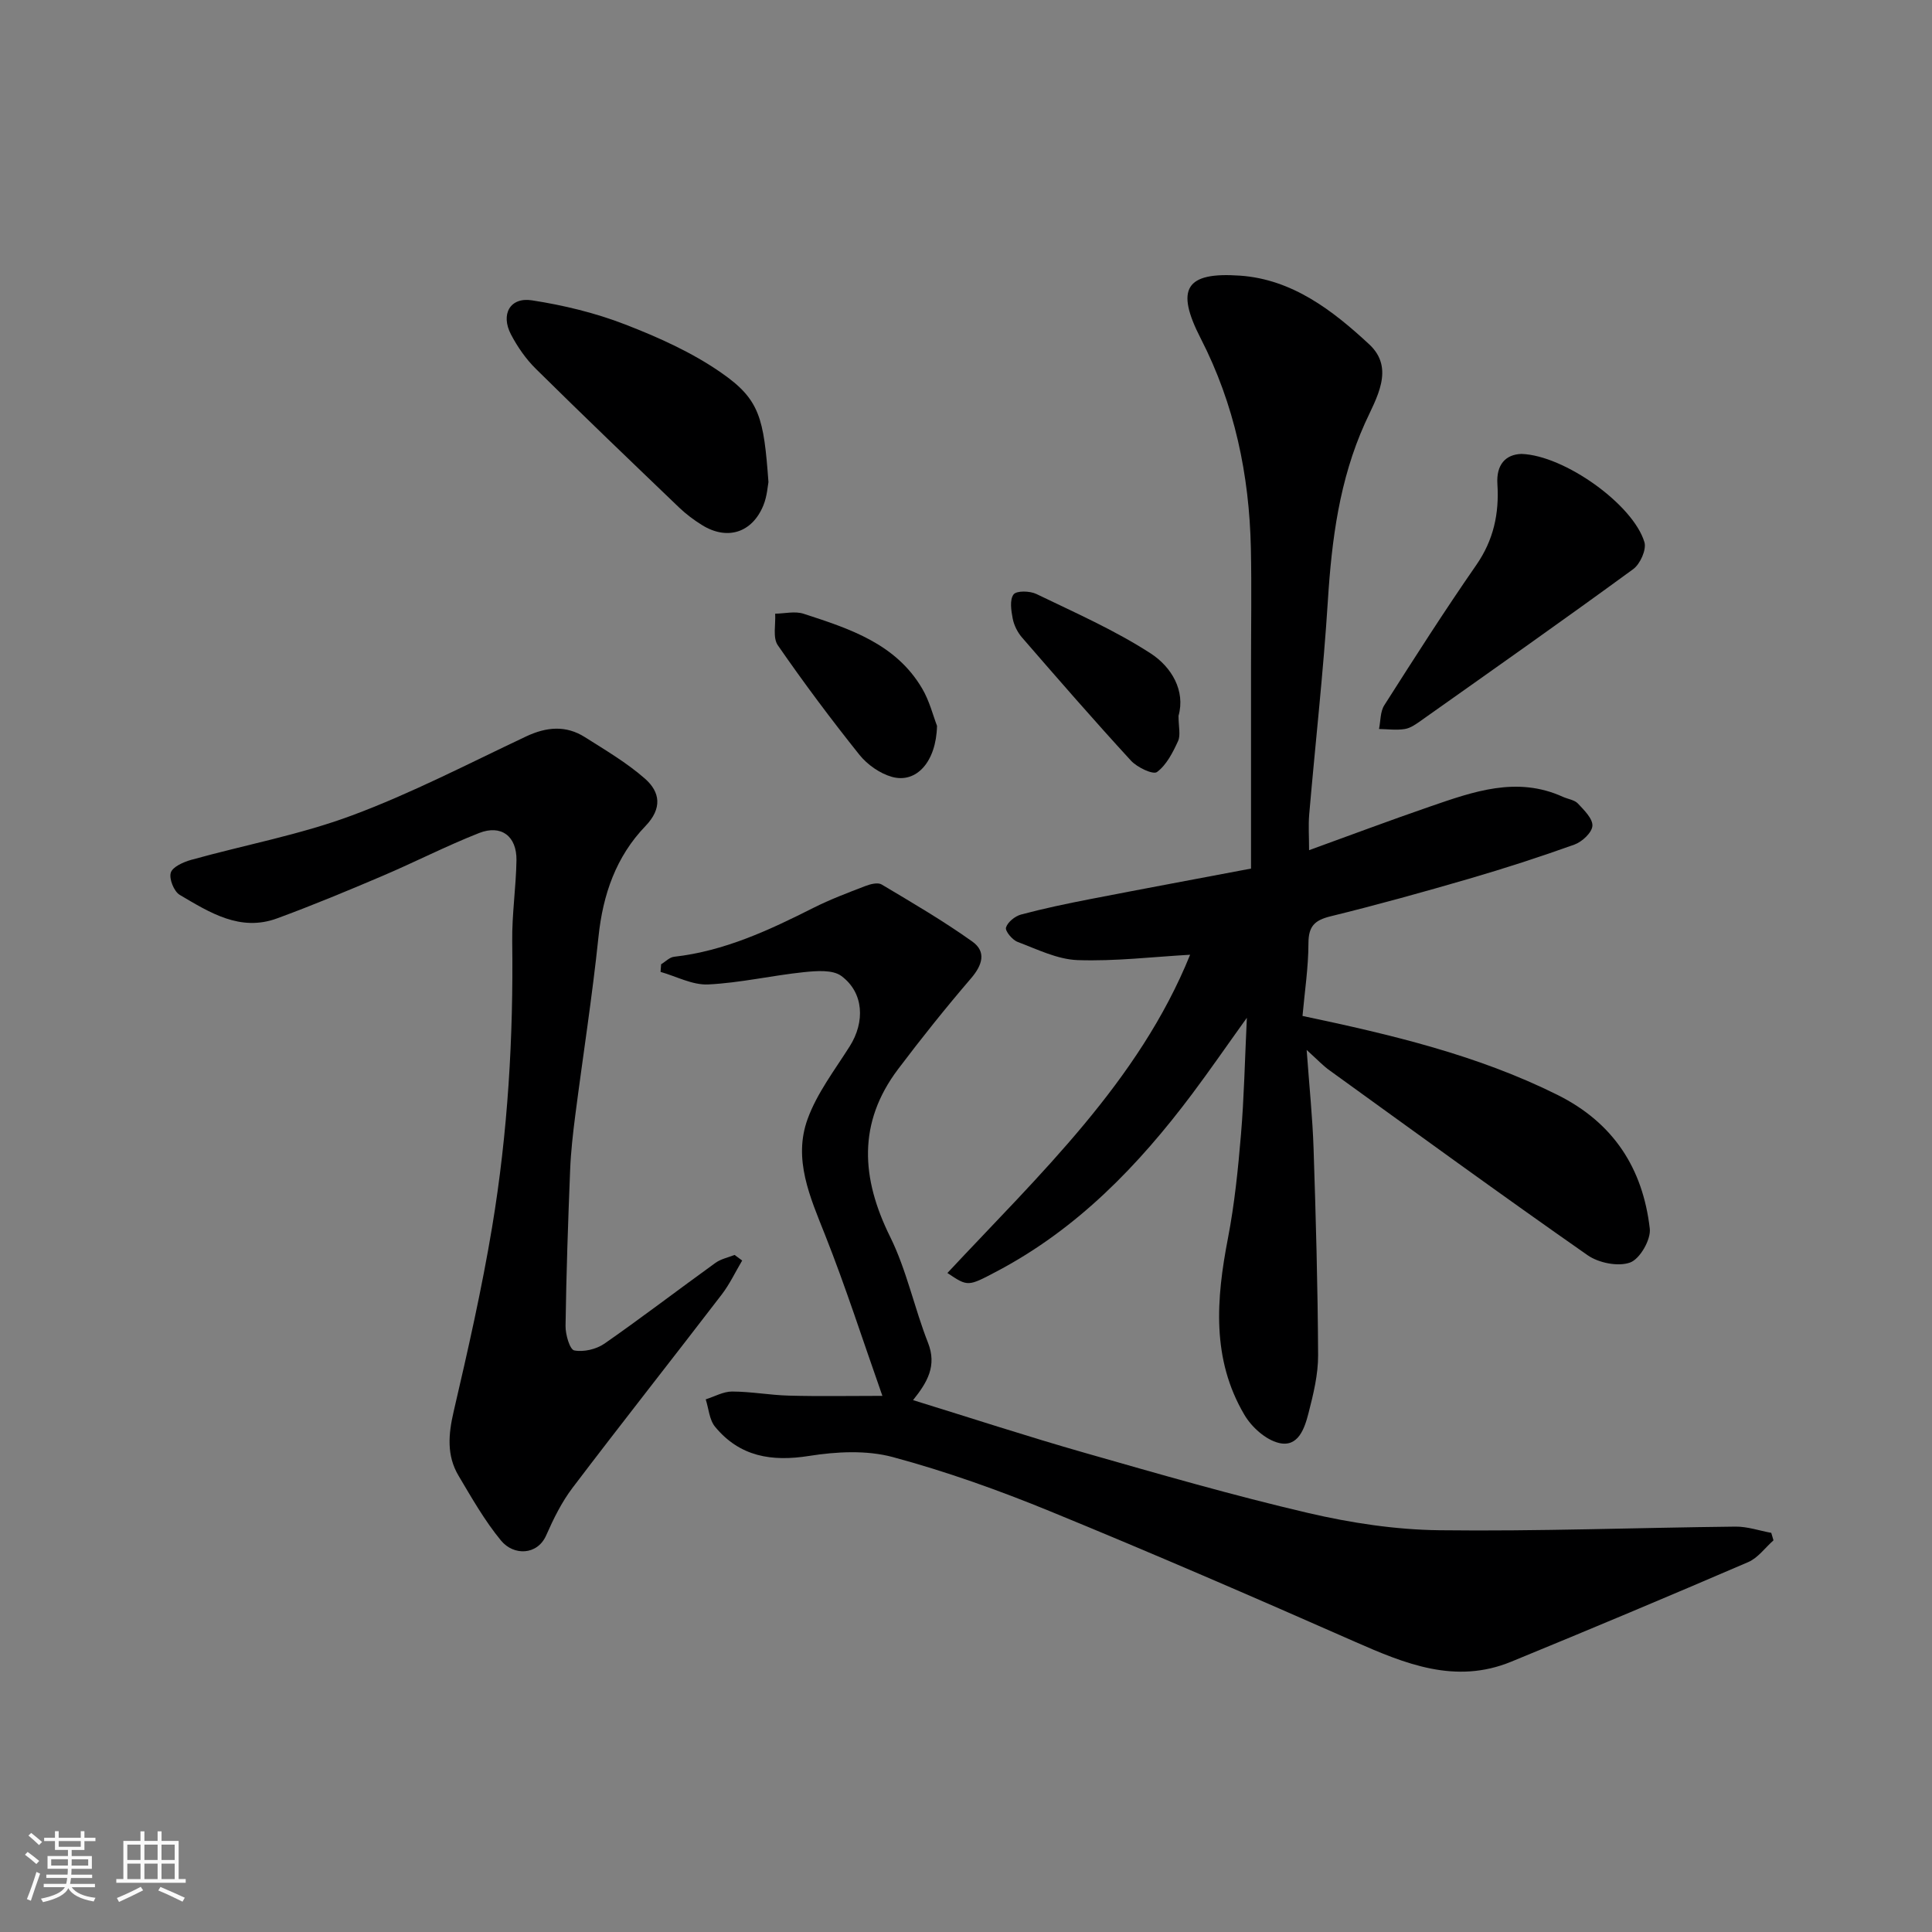
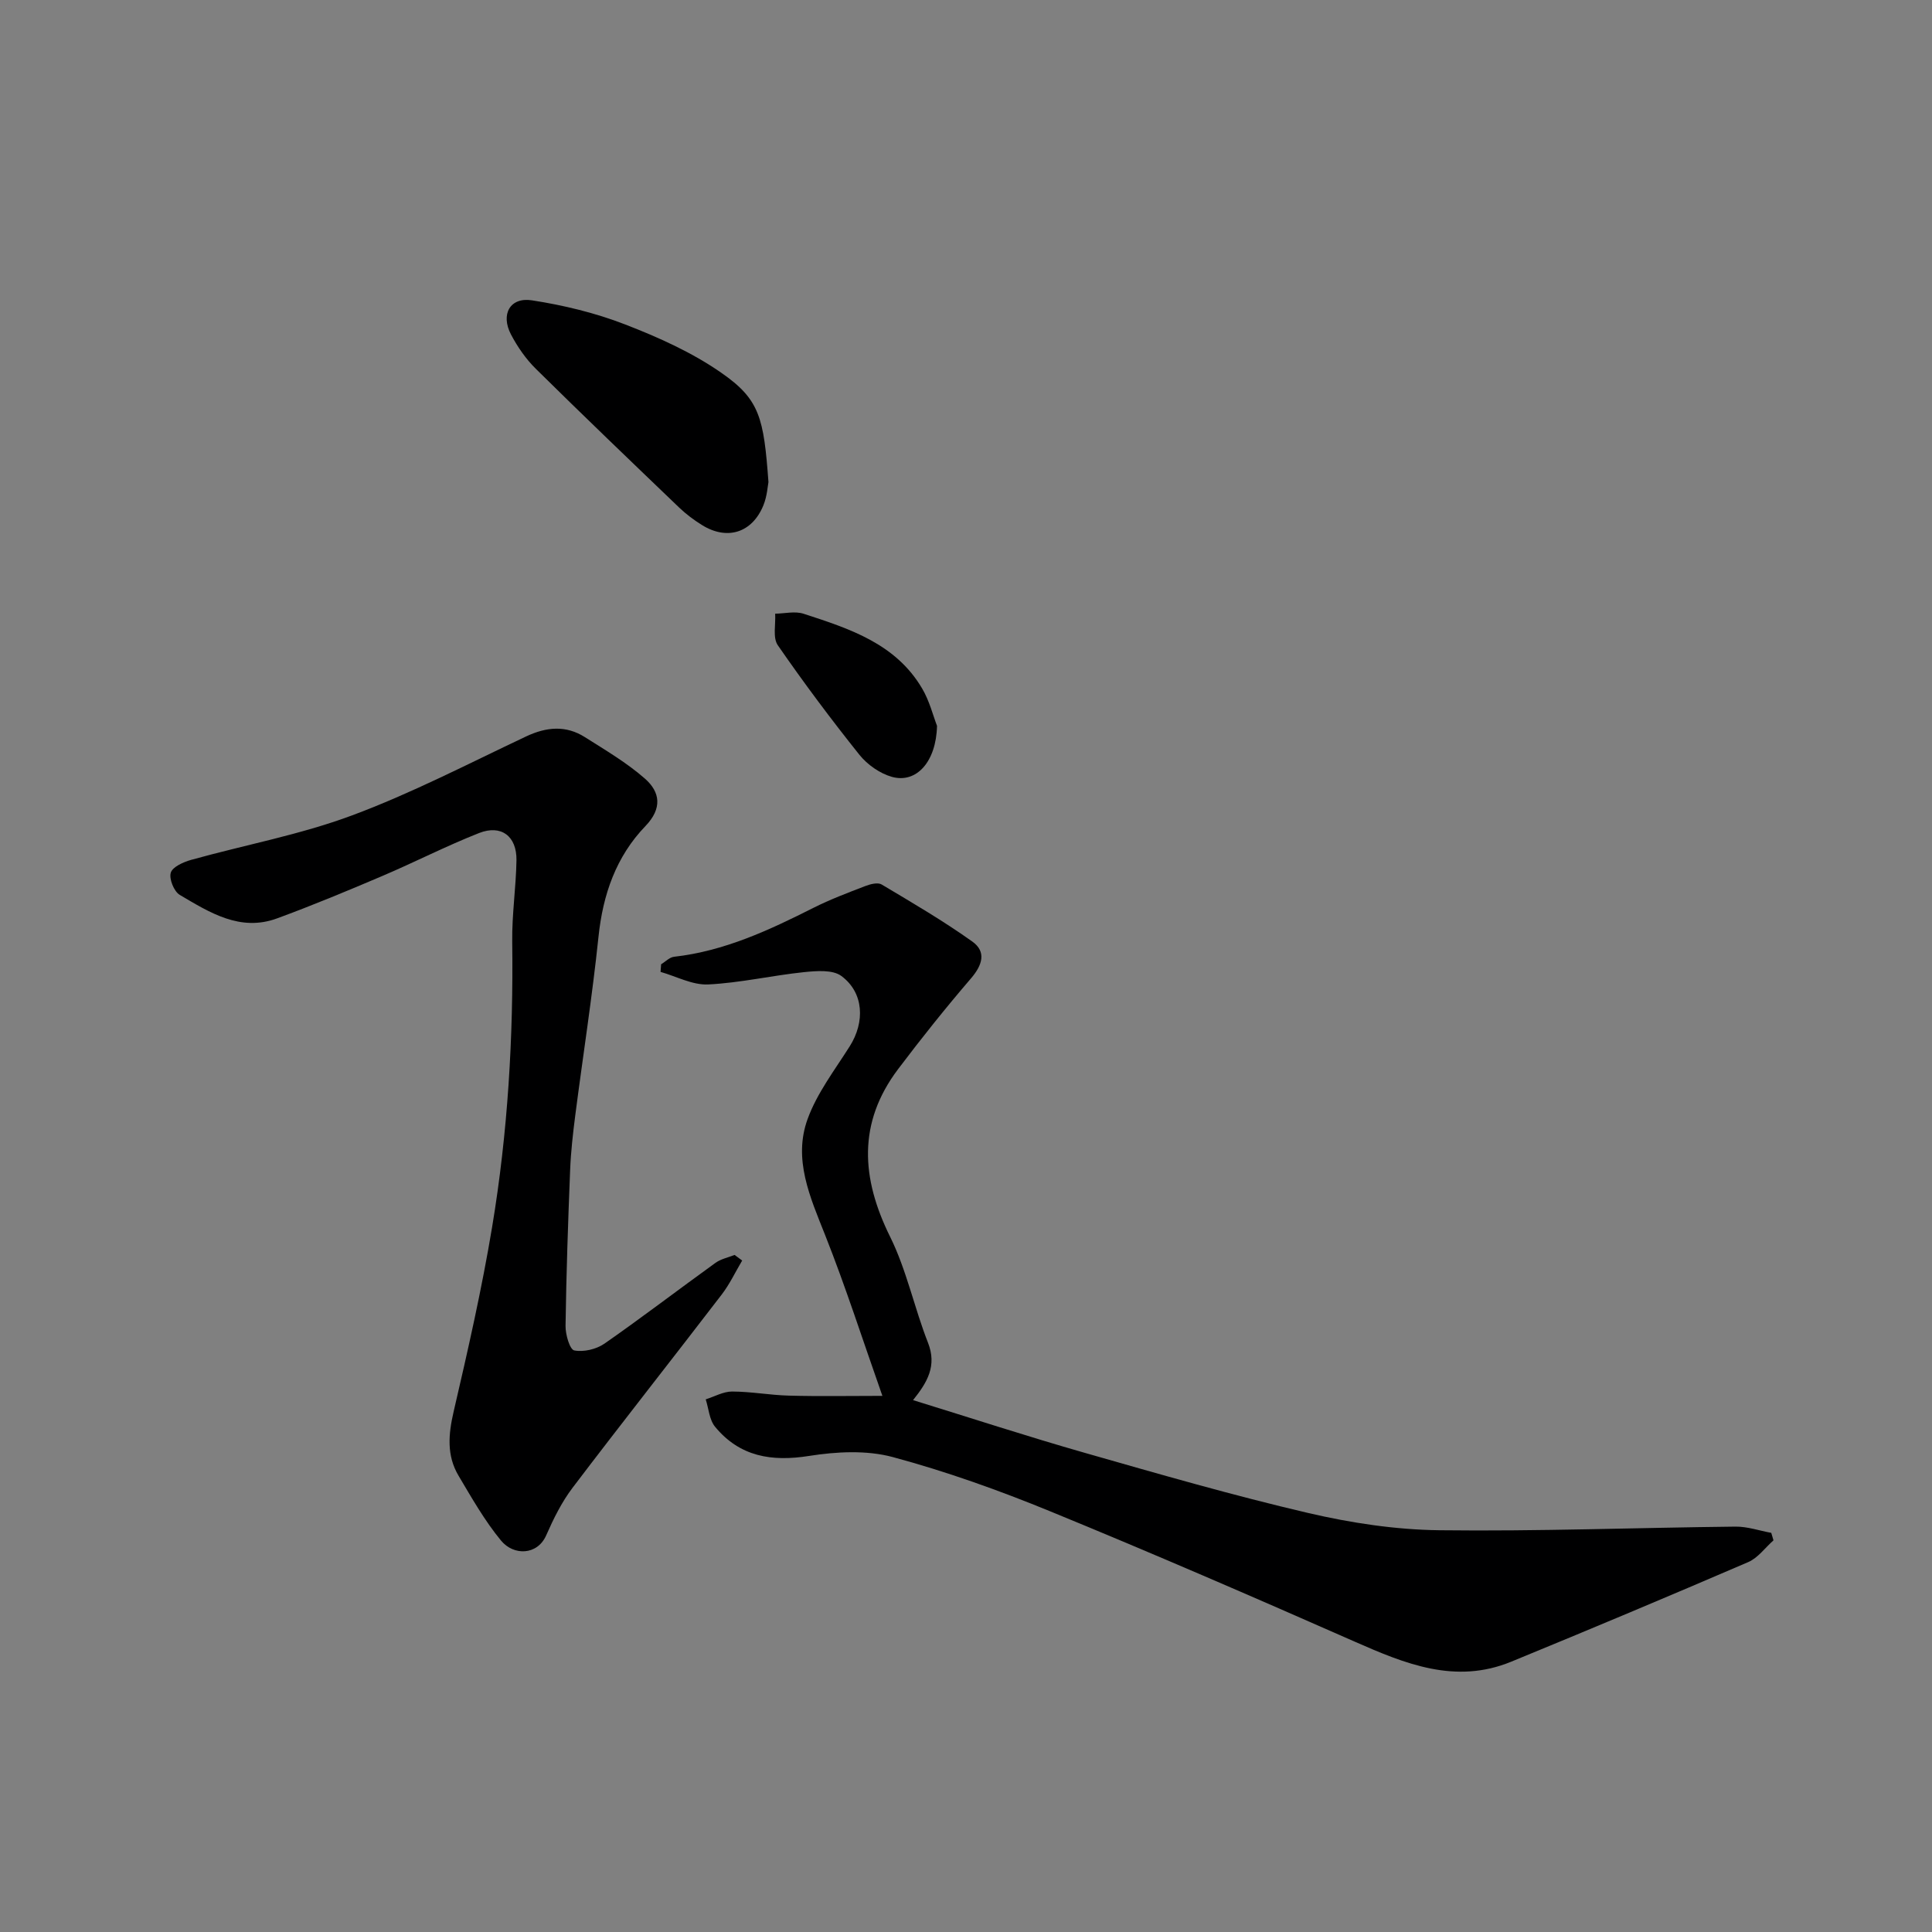
<svg xmlns="http://www.w3.org/2000/svg" enable-background="new 0 0 400 400" viewBox="0 0 400 400">
  <rect x="0" y="0" width="400" height="400" fill="#808080" stroke="none" />
-   <path d="m5.17 384 .55-.58c.85.61 1.65 1.24 2.4 1.87l-.59.64c-.83-.73-1.62-1.38-2.36-1.93m1.22 9.53-.82-.34c.71-1.76 1.37-3.64 1.98-5.63.24.13.5.25.76.36-.6 1.67-1.24 3.54-1.92 5.61m-.5-13.5.57-.54c.56.44 1.31 1.06 2.26 1.87l-.64.64c-.68-.66-1.41-1.32-2.19-1.97m3.25.46h2.24v-1.36h.77v1.36h4.57v-1.36h.76v1.36h2.28v.69h-2.28v1.84h-2.64v1.26h4.18v2.64h-4.21c0 .45-.02.86-.05 1.21h4.32v.69h-4.38c-.04.34-.1.75-.19 1.22h5.15v.69h-4.82c.87 1.19 2.51 1.92 4.93 2.19-.17.31-.3.57-.37.76-2.77-.49-4.52-1.41-5.26-2.76-.56 1.26-2.3 2.23-5.24 2.9-.12-.24-.26-.48-.43-.72 2.73-.55 4.38-1.34 4.96-2.38h-4.38v-.69h4.65c.1-.38.17-.79.21-1.22h-4.32v-.69h4.4c.03-.34.05-.75.05-1.21h-4.2v-2.64h4.23v-1.26h-2.69v-1.84h-2.24zm1.46 4.46v1.29h3.45c.01-.4.02-.57.01-.53v-.32-.45h-3.46zm1.55-2.59h4.57v-1.19h-4.57zm6.11 2.59h-3.42v.77c-.01.19-.01.37-.02.53h3.44z" fill="#fafafa" />
-   <path d="m32.63 379.16h.82v1.98h3.54v7.89h1.46v.78h-14.37v-.78h1.46v-7.89h3.54v-1.98h.82v1.98h2.73zm-3.49 11.48.5.73c-1.61.82-3.28 1.63-5 2.41-.13-.27-.28-.55-.44-.82 1.75-.72 3.4-1.49 4.94-2.32m-2.78-5.55h2.73v-3.18h-2.73zm0 3.95h2.73v-3.2h-2.73zm3.54-3.95h2.73v-3.18h-2.73zm0 3.95h2.73v-3.2h-2.73zm7.89 4.68c-1.84-.92-3.51-1.7-5.02-2.32l.45-.73c1.89.8 3.57 1.55 5.04 2.23zm-1.62-11.81h-2.73v3.18h2.73zm-2.73 7.13h2.73v-3.2h-2.73z" fill="#fafafa" />
  <g fill="#000001">
-     <path d="m270.53 217.38c.56 7.71 1.22 14.04 1.43 20.38.47 14.26.87 28.53.94 42.8.02 4.01-.98 8.09-1.99 12.02-.8 3.11-2.11 7.16-6.16 6.16-2.72-.67-5.61-3.27-7.1-5.8-6.84-11.57-5.85-24-3.41-36.61 1.36-7.06 2.09-14.27 2.69-21.44.64-7.57.79-15.18 1.22-24.17-4.28 5.96-7.72 10.96-11.36 15.81-11.11 14.81-23.78 27.92-40.39 36.68-6.01 3.17-5.99 3.21-10.25.35 19.04-20.39 39.62-39.61 50.25-65.89-7.68.43-15.51 1.38-23.29 1.11-4.19-.15-8.37-2.24-12.43-3.77-1.09-.41-2.61-2.25-2.4-2.97.34-1.13 1.86-2.35 3.1-2.69 4.71-1.26 9.49-2.26 14.28-3.19 11.01-2.14 22.04-4.19 33.35-6.33 0-14.18 0-27.99 0-41.8 0-8.17.14-16.34-.03-24.5-.32-15.22-3.38-29.81-10.39-43.47-5.26-10.25-3.17-13.79 8.15-12.99 10.85.76 19.22 7.24 26.74 14.22 5.39 5 1.44 11.18-.89 16.35-5.28 11.74-6.87 24.07-7.67 36.73-.93 14.76-2.59 29.47-3.86 44.21-.2 2.3-.03 4.64-.03 7.44 8.59-3.11 16.75-6.18 25-9.02 8.98-3.09 18-6.37 27.56-2.02 1.04.47 2.38.62 3.1 1.38 1.28 1.37 3.1 3.14 3 4.63-.09 1.4-2.14 3.3-3.72 3.87-7.19 2.58-14.47 4.93-21.8 7.07-9.52 2.77-19.09 5.43-28.72 7.79-3.28.81-4.54 2.06-4.55 5.56-.01 5.05-.79 10.1-1.23 15.06 18.59 3.92 36.27 8.12 52.78 16.34 11.65 5.8 17.68 15.25 19.12 27.69.26 2.28-2.04 6.28-4.07 7.02-2.47.9-6.51.09-8.8-1.51-17.94-12.53-35.63-25.42-53.37-38.23-1.31-.91-2.41-2.1-4.8-4.27z" />
-     <path d="m182.69 289c-4.1-11.63-7.62-22.62-11.87-33.33-3.11-7.84-6.65-15.66-3.61-24 1.95-5.37 5.62-10.14 8.72-15.05 3.18-5.03 2.94-11.09-1.73-14.55-1.8-1.34-5.16-1.06-7.73-.8-6.64.69-13.22 2.23-19.87 2.55-3.23.15-6.56-1.67-9.84-2.6.04-.53.08-1.05.12-1.58.89-.53 1.73-1.44 2.67-1.55 10.4-1.17 19.66-5.49 28.84-10.12 3.47-1.75 7.14-3.13 10.78-4.53 1.03-.4 2.57-.79 3.36-.32 6.36 3.79 12.76 7.53 18.78 11.82 2.96 2.11 2.08 4.89-.29 7.64-5.22 6.08-10.24 12.36-15.07 18.76-8.41 11.14-7.67 22.58-1.66 34.72 3.42 6.91 5 14.71 7.84 21.93 1.88 4.79-.12 8.18-3.09 11.89 11.98 3.7 23.73 7.54 35.6 10.93 15.33 4.38 30.66 8.81 46.17 12.43 8.87 2.07 18.1 3.47 27.19 3.58 20.43.25 40.86-.53 61.3-.75 2.47-.03 4.95.84 7.42 1.29.15.52.3 1.03.46 1.55-1.73 1.53-3.21 3.63-5.22 4.5-16.3 7.02-32.67 13.89-49.09 20.63-11.55 4.74-21.96.44-32.47-4.19-20.87-9.2-41.8-18.27-62.9-26.92-10.65-4.37-21.56-8.27-32.66-11.26-5.42-1.46-11.65-1.13-17.3-.24-7.79 1.24-14.38.16-19.49-6.03-1.19-1.44-1.32-3.76-1.94-5.68 1.82-.57 3.64-1.62 5.46-1.62 3.93.01 7.85.75 11.79.85 6.17.17 12.33.05 19.33.05z" />
+     <path d="m182.69 289c-4.1-11.63-7.62-22.62-11.87-33.33-3.11-7.84-6.65-15.66-3.61-24 1.95-5.37 5.62-10.14 8.72-15.05 3.18-5.03 2.94-11.09-1.73-14.55-1.8-1.34-5.16-1.06-7.73-.8-6.64.69-13.22 2.23-19.87 2.55-3.23.15-6.56-1.67-9.84-2.6.04-.53.08-1.05.12-1.58.89-.53 1.73-1.44 2.67-1.55 10.4-1.17 19.66-5.49 28.84-10.12 3.47-1.75 7.14-3.13 10.78-4.53 1.03-.4 2.57-.79 3.36-.32 6.36 3.79 12.76 7.53 18.78 11.82 2.96 2.11 2.08 4.89-.29 7.64-5.22 6.08-10.24 12.36-15.07 18.76-8.41 11.14-7.67 22.58-1.66 34.72 3.42 6.91 5 14.71 7.84 21.93 1.88 4.79-.12 8.18-3.09 11.89 11.98 3.7 23.73 7.54 35.6 10.93 15.33 4.38 30.66 8.81 46.17 12.43 8.87 2.07 18.1 3.47 27.19 3.58 20.43.25 40.86-.53 61.3-.75 2.47-.03 4.95.84 7.42 1.29.15.52.3 1.03.46 1.55-1.73 1.53-3.21 3.63-5.22 4.5-16.3 7.02-32.67 13.89-49.09 20.63-11.55 4.74-21.96.44-32.47-4.19-20.87-9.2-41.8-18.27-62.9-26.92-10.65-4.37-21.56-8.27-32.66-11.26-5.42-1.46-11.65-1.13-17.3-.24-7.79 1.24-14.38.16-19.49-6.03-1.19-1.44-1.32-3.76-1.94-5.68 1.82-.57 3.64-1.62 5.46-1.62 3.93.01 7.85.75 11.79.85 6.17.17 12.33.05 19.33.05" />
    <path d="m153.66 260.98c-1.4 2.35-2.58 4.88-4.23 7.03-10.25 13.37-20.7 26.59-30.88 40.01-2.25 2.96-3.95 6.41-5.46 9.84-1.83 4.18-6.75 4.26-9.35 1.11-3.39-4.11-6.07-8.84-8.81-13.45-2.48-4.18-2.1-8.56-1.01-13.26 2.95-12.68 5.84-25.4 7.97-38.23 3.25-19.55 4.42-39.3 4.16-59.14-.07-5.59.79-11.19.88-16.79.07-4.98-3.15-7.43-7.74-5.63-6.81 2.68-13.35 6.05-20.1 8.92-7.18 3.06-14.4 6.06-21.72 8.75-7.66 2.82-13.98-1.23-20.15-4.86-1.2-.71-2.25-3.32-1.86-4.6.37-1.21 2.61-2.2 4.2-2.65 11.1-3.09 22.55-5.2 33.3-9.2 12.35-4.59 24.13-10.73 36.07-16.36 4.2-1.98 8.23-2.35 12.17.15 4.26 2.7 8.67 5.29 12.44 8.6 3.15 2.77 3.61 6.15.1 9.8-6.09 6.32-8.82 14.18-9.73 22.94-1.29 12.36-3.22 24.65-4.81 36.98-.48 3.75-.91 7.52-1.06 11.29-.43 10.76-.8 21.52-.95 32.28-.03 1.78.88 4.9 1.8 5.08 1.95.38 4.57-.24 6.25-1.4 7.77-5.41 15.29-11.18 22.98-16.72 1.13-.82 2.64-1.12 3.97-1.65.52.39 1.05.78 1.57 1.16z" />
    <path d="m159.1 99.81c-.15.72-.27 2.91-1.05 4.82-2.33 5.7-7.51 7.31-12.72 4.07-1.66-1.03-3.26-2.23-4.67-3.57-9.95-9.54-19.9-19.07-29.71-28.76-2.06-2.03-3.8-4.54-5.15-7.11-2.2-4.19-.2-7.78 4.33-7.08 6.54 1.01 13.13 2.6 19.29 4.99 6.92 2.68 13.88 5.8 19.93 10.02 7.96 5.52 8.78 9.33 9.75 22.62z" />
-     <path d="m315.01 93.98c8.9.3 23.13 10.49 25.45 18.27.46 1.54-.88 4.53-2.32 5.58-14.49 10.59-29.18 20.92-43.83 31.29-1.06.75-2.22 1.61-3.43 1.81-1.74.29-3.57.03-5.37 0 .34-1.65.24-3.58 1.09-4.91 6.22-9.77 12.45-19.53 19.05-29.04 3.59-5.18 4.76-10.67 4.37-16.76-.26-4 1.68-6.14 4.99-6.24z" />
-     <path d="m244 148.2c0 2.3.47 4.01-.1 5.24-1.08 2.36-2.39 4.94-4.36 6.4-.82.6-4.11-.96-5.39-2.36-7.67-8.35-15.12-16.92-22.55-25.49-.93-1.07-1.66-2.53-1.93-3.92-.32-1.66-.66-3.9.18-5 .61-.81 3.39-.74 4.72-.09 8.01 3.87 16.23 7.49 23.66 12.3 4.33 2.81 7.23 7.73 5.77 12.92z" />
    <path d="m194 150.28c-.17 7.44-4.27 11.98-9.34 10.56-2.49-.7-5.08-2.52-6.72-4.56-5.89-7.37-11.55-14.94-16.91-22.7-1.07-1.56-.41-4.31-.54-6.52 1.97-.03 4.1-.57 5.88.01 9.47 3.08 19.07 6.16 24.55 15.48 1.53 2.59 2.27 5.64 3.08 7.73z" />
  </g>
</svg>